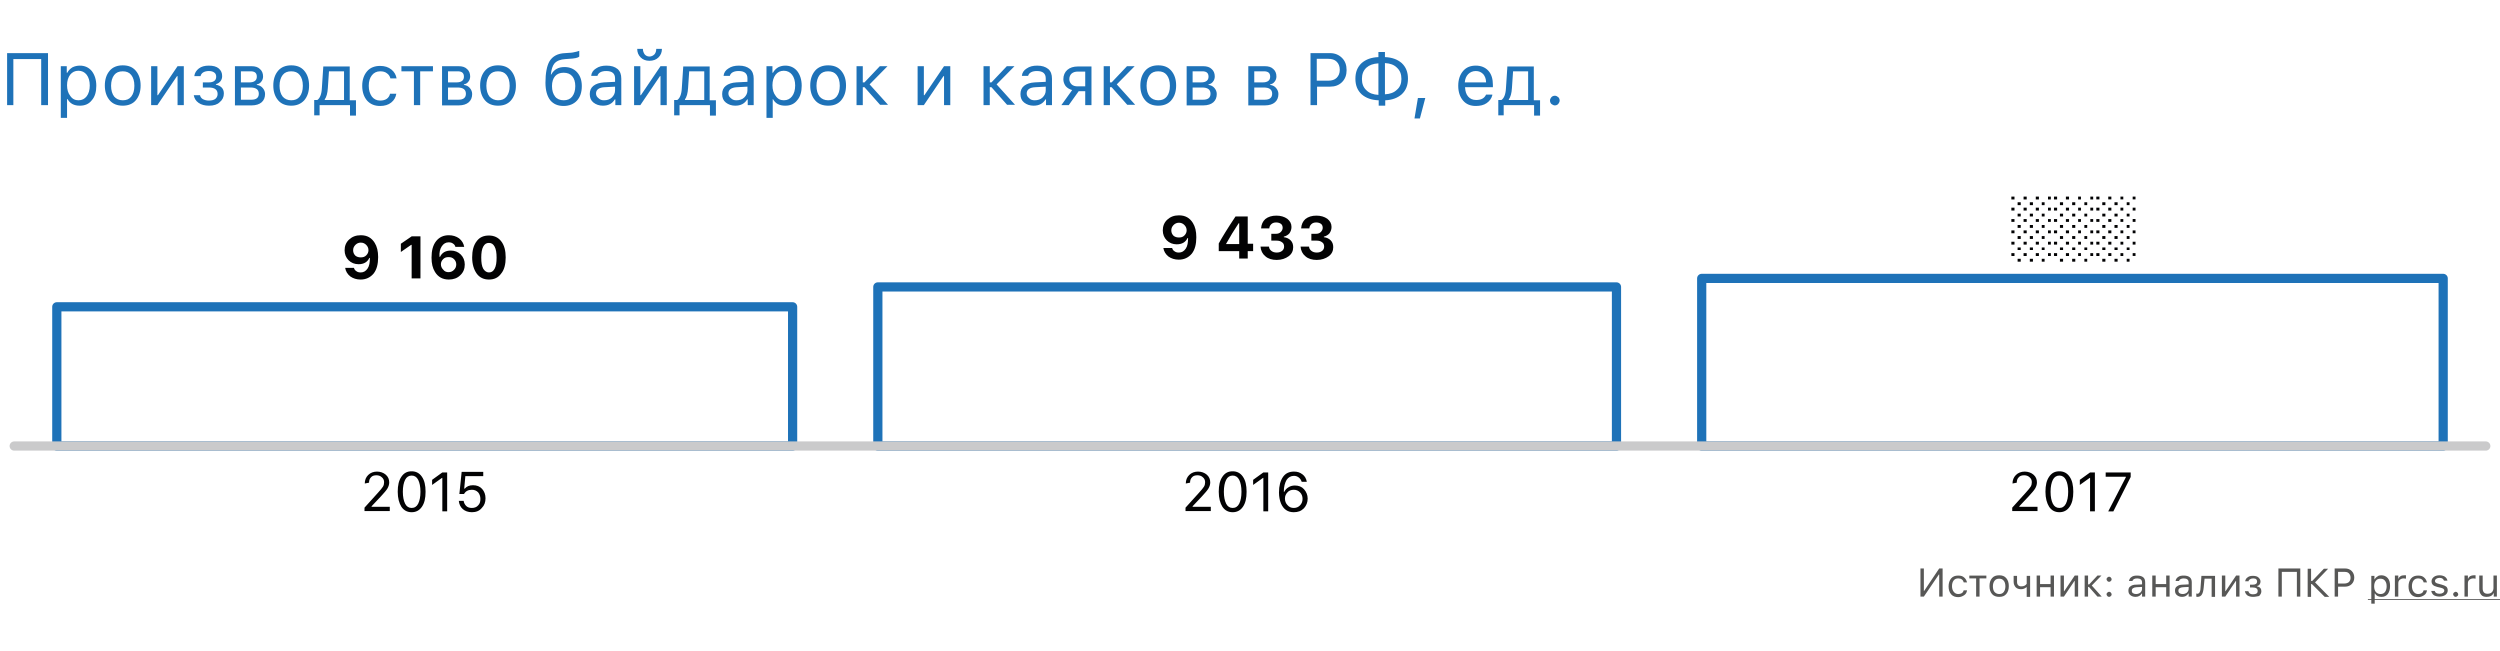
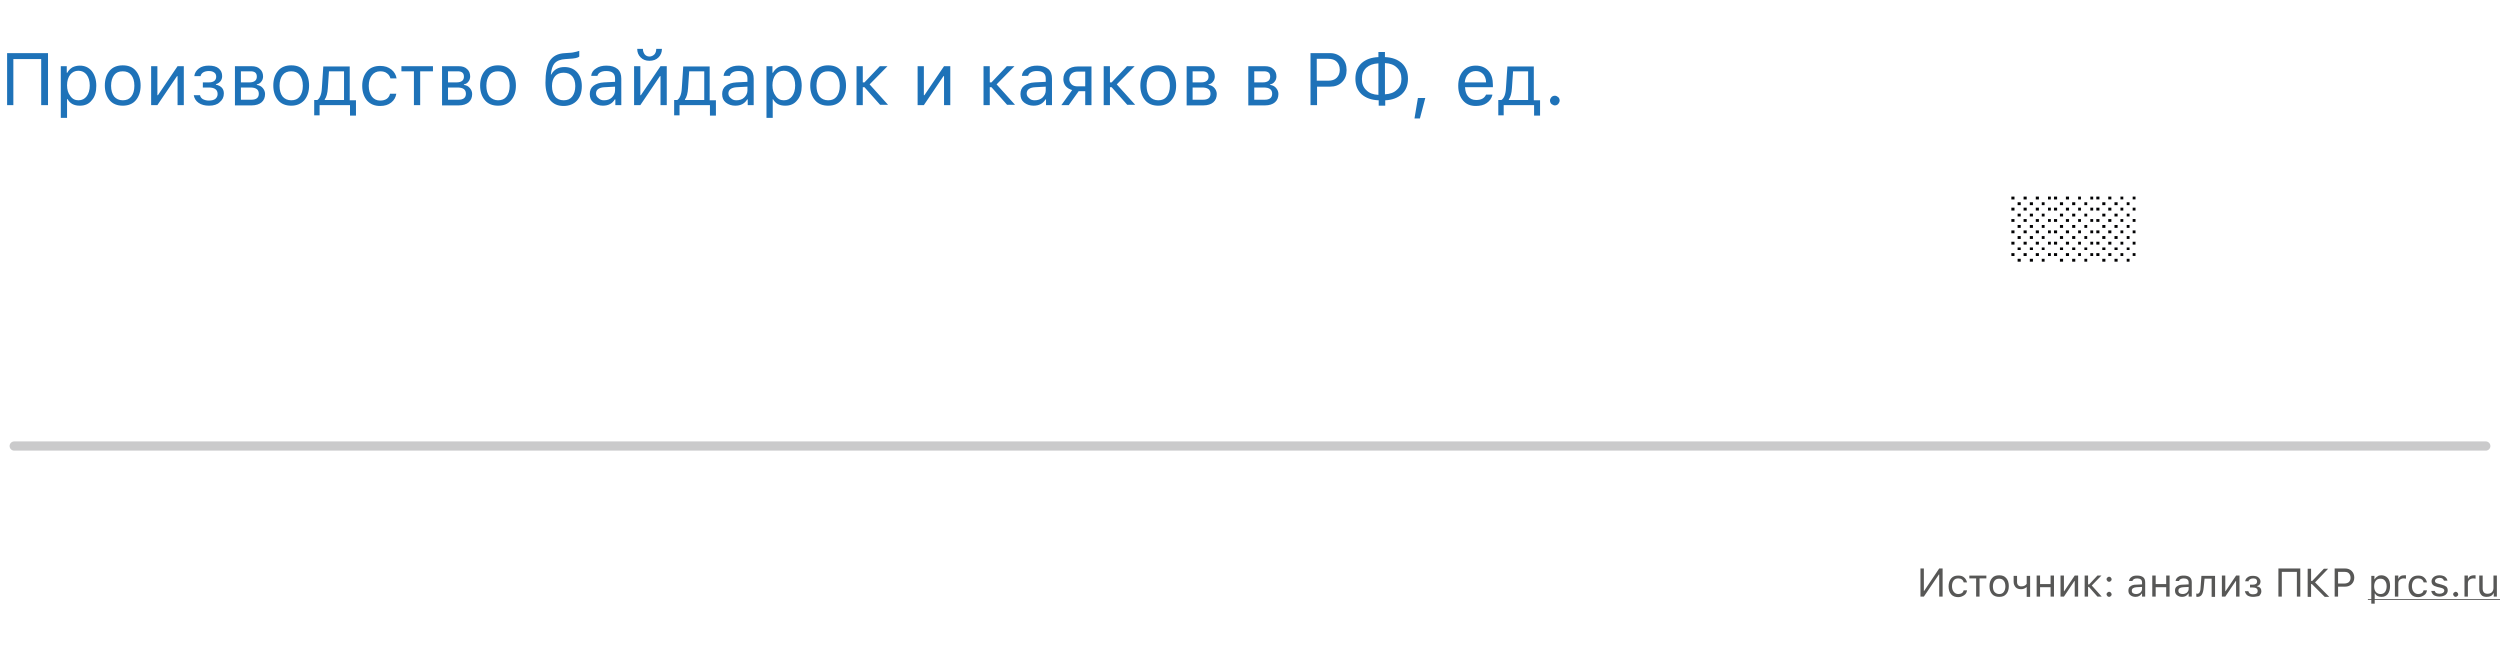
<svg xmlns="http://www.w3.org/2000/svg" id="Слой_1" x="0" y="0" version="1.1" viewBox="0 0 880 229" xml:space="preserve">
  <style>.st1{fill:#1e72b8}.st2{fill:#575756}.st3{fill:#020203}.st4{fill:#fff;stroke:#1e72b8;stroke-width:3.241;stroke-linecap:round;stroke-linejoin:round;stroke-miterlimit:10}</style>
-   <path fill="#fff" d="M0 0h880v229H0z" />
  <path d="M14.5 37V20.8H4.7V37H2.5V18.7h14.4V37h-2.4zM28.1 23.1c1.7 0 3.1.6 4.2 1.9 1 1.3 1.6 3 1.6 5.2 0 2.1-.5 3.9-1.6 5.1-1 1.3-2.4 1.9-4.2 1.9-2.1 0-3.5-.8-4.3-2.3h-.2v6.6h-2.2V23.3h2.1v2.3h.2c.4-.8 1-1.4 1.8-1.9.8-.4 1.7-.6 2.6-.6zm-.5 12.2c1.3 0 2.2-.5 2.9-1.4.7-.9 1.1-2.2 1.1-3.8s-.4-2.9-1.1-3.8c-.7-.9-1.7-1.4-2.9-1.4s-2.2.5-2.9 1.4c-.7.9-1.1 2.2-1.1 3.7 0 1.6.4 2.8 1.1 3.7.7 1.1 1.7 1.6 2.9 1.6zM43.2 35.3c1.3 0 2.3-.4 3-1.3.7-.9 1.1-2.1 1.1-3.8s-.4-2.9-1.1-3.8c-.7-.9-1.7-1.3-3-1.3s-2.3.4-3 1.3c-.7.9-1.1 2.2-1.1 3.8s.4 2.9 1.1 3.8c.7.8 1.7 1.3 3 1.3zm0 1.9c-1.9 0-3.5-.6-4.6-1.9-1.1-1.3-1.7-3-1.7-5.2s.6-3.9 1.7-5.2c1.1-1.3 2.7-1.9 4.6-1.9 2 0 3.5.6 4.6 1.9 1.1 1.3 1.7 3 1.7 5.2s-.6 3.9-1.7 5.2c-1.1 1.3-2.7 1.9-4.6 1.9zM53.2 37V23.3h2.2v10.2h.2l6.9-10.2h2.2V37h-2.2V26.8h-.2L55.4 37h-2.2zM73.6 37.2c-1.5 0-2.7-.3-3.7-1s-1.5-1.6-1.7-2.7h2.2c.1.6.5 1.1 1 1.4.6.3 1.3.5 2.1.5 1 0 1.8-.2 2.3-.6.5-.4.8-1 .8-1.7 0-1.5-1-2.3-3.1-2.3h-2.1V29h2.1c1.7 0 2.6-.7 2.6-2 0-.6-.2-1.1-.6-1.4-.5-.4-1.1-.6-2-.6-.8 0-1.5.2-2 .5s-.8.8-.9 1.3h-2.2c.1-1.1.7-2 1.6-2.7.9-.7 2.1-1 3.5-1 1.5 0 2.7.3 3.5 1 .8.7 1.2 1.5 1.2 2.7 0 .7-.2 1.3-.6 1.8-.4.5-1 .9-1.6 1v.2c1.8.4 2.8 1.4 2.8 3.1 0 1.3-.5 2.3-1.5 3.1-.8.8-2.1 1.2-3.7 1.2zM84.8 25.1V29h3c1.7 0 2.6-.7 2.6-2s-.7-1.9-2.2-1.9h-3.4zm0 5.7v4.3h3.7c1.7 0 2.6-.7 2.6-2.1 0-1.5-1-2.2-3-2.2h-3.3zm-2.2-7.5h5.9c1.3 0 2.3.3 3 1 .7.6 1.1 1.5 1.1 2.6 0 .7-.2 1.3-.6 1.8-.4.6-1 .9-1.6 1v.2c.9.1 1.6.5 2.1 1.1.5.6.8 1.3.8 2.1 0 1.2-.4 2.2-1.2 2.9-.8.7-2 1.1-3.5 1.1h-5.9V23.3zM102.5 35.3c1.3 0 2.3-.4 3-1.3.7-.9 1.1-2.1 1.1-3.8s-.4-2.9-1.1-3.8c-.7-.9-1.7-1.3-3-1.3s-2.3.4-3 1.3c-.7.9-1.1 2.2-1.1 3.8s.4 2.9 1.1 3.8c.7.8 1.7 1.3 3 1.3zm0 1.9c-1.9 0-3.5-.6-4.6-1.9-1.1-1.3-1.7-3-1.7-5.2s.6-3.9 1.7-5.2c1.1-1.3 2.7-1.9 4.6-1.9 2 0 3.5.6 4.6 1.9 1.1 1.3 1.7 3 1.7 5.2s-.6 3.9-1.7 5.2c-1.2 1.3-2.7 1.9-4.6 1.9zM121 25.1h-5.2l-.4 5.9c-.1 1.8-.5 3.2-1.1 4v.2h6.8V25.1zm-10.4 15.5v-5.4h1.1c.9-.6 1.5-2 1.6-4.2l.5-7.6h9.3v11.9h2.2v5.4h-2.1V37h-10.7v3.6h-1.9zM137.4 27.5c-.2-.7-.6-1.3-1.2-1.7-.6-.5-1.4-.7-2.4-.7-1.2 0-2.2.5-2.9 1.4-.7.9-1.1 2.1-1.1 3.7s.4 2.8 1.1 3.8c.7.9 1.7 1.4 2.9 1.4 1.9 0 3.1-.8 3.5-2.4h2.2c-.2 1.3-.8 2.3-1.8 3.1-1 .8-2.3 1.2-3.9 1.2-1.9 0-3.4-.6-4.6-1.9-1.1-1.3-1.7-3-1.7-5.2 0-2.1.6-3.8 1.7-5.1s2.7-1.9 4.6-1.9c1.6 0 2.9.4 4 1.3 1 .8 1.6 1.9 1.8 3.1h-2.2zM152.3 25.1h-4.4V37h-2.2V25.1h-4.4v-1.8h11.1v1.8zM157.7 25.1V29h3c1.7 0 2.6-.7 2.6-2s-.7-1.9-2.2-1.9h-3.4zm0 5.7v4.3h3.7c1.7 0 2.6-.7 2.6-2.1 0-1.5-1-2.2-3-2.2h-3.3zm-2.2-7.5h5.9c1.3 0 2.3.3 3 1 .7.6 1.1 1.5 1.1 2.6 0 .7-.2 1.3-.6 1.8-.4.6-1 .9-1.6 1v.2c.9.1 1.6.5 2.1 1.1.5.6.8 1.3.8 2.1 0 1.2-.4 2.2-1.2 2.9-.8.7-2 1.1-3.5 1.1h-5.9V23.3zM175.3 35.3c1.3 0 2.3-.4 3-1.3.7-.9 1.1-2.1 1.1-3.8s-.4-2.9-1.1-3.8c-.7-.9-1.7-1.3-3-1.3s-2.3.4-3 1.3c-.7.9-1.1 2.2-1.1 3.8s.4 2.9 1.1 3.8c.8.8 1.8 1.3 3 1.3zm0 1.9c-1.9 0-3.5-.6-4.6-1.9-1.1-1.3-1.7-3-1.7-5.2s.6-3.9 1.7-5.2c1.1-1.3 2.7-1.9 4.6-1.9 2 0 3.5.6 4.6 1.9 1.1 1.3 1.7 3 1.7 5.2s-.6 3.9-1.7 5.2c-1.1 1.3-2.6 1.9-4.6 1.9zM198.4 35.3c1.3 0 2.3-.4 3-1.3.7-.9 1.1-2.1 1.1-3.7 0-1.5-.4-2.7-1.1-3.5-.7-.8-1.7-1.2-3-1.2s-2.3.4-3 1.2c-.7.8-1.1 2-1.1 3.5 0 1.6.4 2.8 1.1 3.7.6.8 1.7 1.3 3 1.3zm-4.3-9.2c1-1.7 2.5-2.5 4.6-2.5 1.8 0 3.3.6 4.4 1.8 1.1 1.2 1.7 2.8 1.7 4.9 0 2.2-.6 3.9-1.7 5.1-1.1 1.2-2.7 1.9-4.7 1.9-2.1 0-3.6-.7-4.7-2-1.1-1.4-1.7-3.5-1.7-6.2 0-3.4.5-5.9 1.4-7.5 1.1-1.8 2.9-2.8 5.5-2.9l1.4-.1c.9 0 1.8-.2 2.6-.4.6-.2.9-.3 1-.3v2c-.5.5-1.7.7-3.5.8l-1.4.1c-1.7.1-3 .6-3.8 1.5-.7.8-1.1 2.1-1.3 3.9h.2zM212.6 35.3c1.1 0 2.1-.3 2.8-1 .7-.7 1.1-1.5 1.1-2.5v-1.3l-3.7.2c-2 .1-3 .9-3 2.2 0 .7.3 1.2.8 1.6.6.6 1.2.8 2 .8zm-.4 1.9c-1.3 0-2.4-.4-3.3-1.1-.9-.7-1.3-1.7-1.3-3 0-1.2.4-2.2 1.3-2.9.9-.7 2.1-1.1 3.7-1.2l3.9-.2v-1.2c0-1.7-1-2.6-3.1-2.6-1.7 0-2.8.6-3.1 1.7h-2.2c.1-1.1.7-2 1.7-2.6 1-.7 2.2-1 3.7-1 1.7 0 2.9.4 3.9 1.2.9.8 1.3 1.9 1.3 3.4V37h-2.1v-2h-.2c-.9 1.5-2.3 2.2-4.2 2.2zM223.2 37V23.3h2.2v10.2h.2l6.9-10.2h2.2V37h-2.2V26.8h-.2L225.4 37h-2.2zm3.1-19.8c0 .7.2 1.3.6 1.9.4.5 1 .8 1.7.8s1.3-.3 1.8-.8c.4-.5.6-1.1.6-1.9h2c0 1.2-.4 2.2-1.2 3-.8.8-1.9 1.2-3.2 1.2-1.3 0-2.3-.4-3.1-1.2-.8-.8-1.2-1.8-1.2-3h2zM247.8 25.1h-5.2l-.4 5.9c-.1 1.8-.5 3.2-1.1 4v.2h6.8V25.1zm-10.5 15.5v-5.4h1.1c.9-.6 1.5-2 1.6-4.2l.5-7.6h9.3v11.9h2.2v5.4h-2.1V37h-10.7v3.6h-1.9zM259.2 35.3c1.1 0 2.1-.3 2.8-1 .7-.7 1.1-1.5 1.1-2.5v-1.3l-3.7.2c-2 .1-3 .9-3 2.2 0 .7.3 1.2.8 1.6.6.6 1.2.8 2 .8zm-.4 1.9c-1.3 0-2.4-.4-3.3-1.1-.9-.7-1.3-1.7-1.3-3 0-1.2.4-2.2 1.3-2.9s2.1-1.1 3.7-1.2l3.9-.2v-1.2c0-1.7-1-2.6-3.1-2.6-1.7 0-2.8.6-3.1 1.7h-2.2c.1-1.1.7-2 1.7-2.6 1-.7 2.2-1 3.7-1 1.7 0 2.9.4 3.9 1.2.9.8 1.3 1.9 1.3 3.4V37h-2.1v-2h-.2c-.9 1.5-2.3 2.2-4.2 2.2zM276.4 23.1c1.7 0 3.1.6 4.2 1.9 1 1.3 1.6 3 1.6 5.2 0 2.1-.5 3.9-1.6 5.1-1 1.3-2.4 1.9-4.2 1.9-2.1 0-3.5-.8-4.3-2.3h-.1v6.6h-2.2V23.3h2.1v2.3h.2c.4-.8 1-1.4 1.8-1.9.8-.4 1.6-.6 2.5-.6zm-.5 12.2c1.3 0 2.2-.5 2.9-1.4.7-.9 1.1-2.2 1.1-3.8s-.4-2.9-1.1-3.8c-.7-.9-1.7-1.4-2.9-1.4s-2.2.5-2.9 1.4c-.7.9-1.1 2.2-1.1 3.7 0 1.6.4 2.8 1.1 3.7.7 1.1 1.7 1.6 2.9 1.6zM291.5 35.3c1.3 0 2.3-.4 3-1.3.7-.9 1.1-2.1 1.1-3.8s-.4-2.9-1.1-3.8c-.7-.9-1.7-1.3-3-1.3s-2.3.4-3 1.3c-.7.9-1.1 2.2-1.1 3.8s.4 2.9 1.1 3.8c.7.8 1.7 1.3 3 1.3zm0 1.9c-1.9 0-3.5-.6-4.6-1.9-1.1-1.3-1.7-3-1.7-5.2s.6-3.9 1.7-5.2c1.1-1.3 2.7-1.9 4.6-1.9 2 0 3.5.6 4.6 1.9 1.1 1.3 1.7 3 1.7 5.2s-.6 3.9-1.7 5.2c-1.1 1.3-2.6 1.9-4.6 1.9zM304.3 29l5.4-5.7h2.7l-6.3 6.4 6.5 7.2h-2.8l-5.5-6.2h-.6V37h-2.2V23.3h2.2V29h.6zM323 37V23.3h2.2v10.2h.2l6.9-10.2h2.2V37h-2.2V26.8h-.2L325.2 37H323zM349 29l5.4-5.7h2.7l-6.3 6.4 6.5 7.2h-2.8l-5.5-6.2h-.6V37h-2.2V23.3h2.2V29h.6zM364.2 35.3c1.1 0 2.1-.3 2.8-1 .7-.7 1.1-1.5 1.1-2.5v-1.3l-3.7.2c-2 .1-3 .9-3 2.2 0 .7.3 1.2.8 1.6.5.6 1.2.8 2 .8zm-.4 1.9c-1.3 0-2.4-.4-3.3-1.1-.9-.7-1.3-1.7-1.3-3 0-1.2.4-2.2 1.3-2.9.9-.7 2.1-1.1 3.7-1.2l3.9-.2v-1.2c0-1.7-1-2.6-3.1-2.6-1.7 0-2.8.6-3.1 1.7h-2.2c.1-1.1.7-2 1.7-2.6 1-.7 2.2-1 3.7-1 1.7 0 2.9.4 3.9 1.2.9.8 1.3 1.9 1.3 3.4V37h-2.1v-2h-.2c-.9 1.5-2.3 2.2-4.2 2.2zM382 30.3v-5.1h-2.6c-.9 0-1.6.2-2.2.7-.5.5-.8 1.1-.8 2 0 .7.3 1.3.8 1.8s1.3.7 2.1.7h2.7zm0 1.8h-2.3l-3.5 4.9h-2.6l3.8-5.3c-1-.3-1.7-.7-2.3-1.4-.5-.7-.8-1.5-.8-2.4 0-1.4.5-2.5 1.4-3.3.9-.8 2.2-1.2 3.7-1.2h4.8V37H382v-4.9zM391.3 29l5.4-5.7h2.7l-6.3 6.4 6.5 7.2h-2.8l-5.5-6.2h-.6V37h-2.2V23.3h2.2V29h.6zM407.7 35.3c1.3 0 2.3-.4 3-1.3.7-.9 1.1-2.1 1.1-3.8s-.4-2.9-1.1-3.8c-.7-.9-1.7-1.3-3-1.3s-2.3.4-3 1.3c-.7.9-1.1 2.2-1.1 3.8s.4 2.9 1.1 3.8c.7.8 1.7 1.3 3 1.3zm0 1.9c-1.9 0-3.5-.6-4.6-1.9-1.1-1.3-1.7-3-1.7-5.2s.6-3.9 1.7-5.2c1.1-1.3 2.7-1.9 4.6-1.9 2 0 3.5.6 4.6 1.9 1.1 1.3 1.7 3 1.7 5.2s-.6 3.9-1.7 5.2c-1.1 1.3-2.7 1.9-4.6 1.9zM419.8 25.1V29h3c1.7 0 2.6-.7 2.6-2s-.7-1.9-2.2-1.9h-3.4zm0 5.7v4.3h3.7c1.7 0 2.6-.7 2.6-2.1 0-1.5-1-2.2-3-2.2h-3.3zm-2.2-7.5h5.9c1.3 0 2.3.3 3 1 .7.6 1.1 1.5 1.1 2.6 0 .7-.2 1.3-.6 1.8-.4.6-1 .9-1.6 1v.2c.9.1 1.6.5 2.1 1.1.5.6.8 1.3.8 2.1 0 1.2-.4 2.2-1.2 2.9-.8.7-2 1.1-3.5 1.1h-5.9V23.3zM441.5 25.1V29h3c1.7 0 2.6-.7 2.6-2s-.7-1.9-2.2-1.9h-3.4zm0 5.7v4.3h3.7c1.7 0 2.6-.7 2.6-2.1 0-1.5-1-2.2-3-2.2h-3.3zm-2.2-7.5h5.9c1.3 0 2.3.3 3 1 .7.6 1.1 1.5 1.1 2.6 0 .7-.2 1.3-.6 1.8-.4.6-1 .9-1.6 1v.2c.9.1 1.6.5 2.1 1.1.5.6.8 1.3.8 2.1 0 1.2-.4 2.2-1.2 2.9-.8.7-2 1.1-3.5 1.1h-5.9V23.3zM468.2 18.7c1.7 0 3.1.6 4.2 1.7s1.6 2.5 1.6 4.3c0 1.7-.5 3.1-1.6 4.2s-2.5 1.6-4.2 1.6h-4.6V37h-2.3V18.7h6.9zm-4.7 9.7h4c1.3 0 2.3-.3 3-1 .7-.7 1.1-1.6 1.1-2.8 0-1.3-.4-2.2-1.1-2.9-.7-.7-1.7-1-3-1h-4v7.7zM485.2 22.3c-1.8.1-3.2.6-4.2 1.5-1.1 1-1.6 2.3-1.6 4s.5 3 1.6 4c1 1 2.4 1.5 4.2 1.6V22.3zm8.1 5.5c0-1.7-.5-3-1.6-4-1-1-2.4-1.5-4.2-1.6v11c1.8-.1 3.2-.6 4.2-1.6 1.1-.9 1.6-2.2 1.6-3.8zm-8.1 7.5c-2.5-.1-4.4-.8-5.9-2.1-1.5-1.4-2.2-3.2-2.2-5.5s.7-4.1 2.2-5.5c1.5-1.3 3.4-2 5.9-2.1v-1.8h2.3v1.8c2.5.1 4.4.8 5.9 2.1 1.5 1.4 2.2 3.2 2.2 5.5s-.7 4.1-2.2 5.5c-1.5 1.3-3.4 2-5.8 2.1v1.9h-2.3v-1.9zM497.9 41.7l1.2-7.2h2.6l-1.9 7.2h-1.9zM519.5 25c-1.1 0-2 .4-2.7 1.1-.7.7-1.1 1.7-1.2 2.9h7.5c0-1.2-.4-2.2-1-2.9-.7-.7-1.5-1.1-2.6-1.1zm5.8 8.5c-.3 1.2-1 2.1-2 2.8-1 .7-2.3 1-3.8 1-1.9 0-3.4-.6-4.5-1.9-1.1-1.3-1.7-3-1.7-5.2s.6-3.9 1.7-5.2c1.1-1.3 2.6-1.9 4.5-1.9 1.8 0 3.3.6 4.4 1.8 1.1 1.2 1.6 2.9 1.6 5v.8h-9.8v.1c.1 1.4.4 2.4 1.1 3.2.7.8 1.6 1.2 2.8 1.2 1.8 0 2.9-.6 3.5-1.9h2.2zM537.8 25.1h-5.2l-.4 5.9c-.1 1.8-.5 3.2-1.1 4v.2h6.8V25.1zm-10.4 15.5v-5.4h1.1c.9-.6 1.5-2 1.6-4.2l.5-7.6h9.3v11.9h2.2v5.4H540V37h-10.7v3.6h-1.9zM547.3 37.1c-.4 0-.8-.2-1.2-.5-.3-.3-.5-.7-.5-1.2s.2-.8.5-1.2c.3-.3.7-.5 1.2-.5s.8.2 1.2.5c.3.3.5.7.5 1.2 0 .4-.2.8-.5 1.2-.4.4-.8.5-1.2.5z" class="st1" />
  <path d="M682.6 202.2h-.1l-5.3 7.8H676v-9.9h1.2v7.9h.1l5.3-7.9h1.2v9.9h-1.2v-7.8zM691.2 204.9c-.1-.4-.3-.7-.6-.9-.3-.3-.8-.4-1.3-.4-.7 0-1.2.2-1.6.7-.4.5-.6 1.2-.6 2s.2 1.5.6 2c.4.5.9.8 1.6.8 1 0 1.7-.4 1.9-1.3h1.2c-.1.7-.4 1.3-1 1.7-.6.4-1.3.7-2.1.7-1 0-1.9-.3-2.5-1-.6-.7-.9-1.6-.9-2.8 0-1.1.3-2.1.9-2.8.6-.7 1.4-1 2.5-1 .9 0 1.6.2 2.1.7.5.4.8 1 1 1.7h-1.2zM699.2 203.6h-2.4v6.4h-1.2v-6.4h-2.4v-1h6v1zM703.7 209.1c.7 0 1.2-.2 1.6-.7.4-.5.6-1.2.6-2s-.2-1.6-.6-2c-.4-.5-.9-.7-1.6-.7-.7 0-1.2.2-1.6.7-.4.5-.6 1.2-.6 2s.2 1.6.6 2c.4.4.9.7 1.6.7zm0 1c-1 0-1.9-.3-2.5-1-.6-.7-.9-1.6-.9-2.8 0-1.2.3-2.1.9-2.8.6-.7 1.4-1 2.5-1s1.9.3 2.5 1c.6.7.9 1.6.9 2.8 0 1.2-.3 2.1-.9 2.8-.6.7-1.4 1-2.5 1zM713.4 210v-3.3h-.1c-.6.5-1.2.7-1.9.7-.8 0-1.4-.2-1.9-.7-.4-.5-.7-1.1-.7-1.9v-2.1h1.2v2.1c0 .5.1.9.4 1.2.3.3.6.4 1.1.4.9 0 1.5-.3 1.9-.9v-2.8h1.2v7.4h-1.2zM716.9 202.6h1.2v3h3.7v-3h1.2v7.4h-1.2v-3.3h-3.7v3.3h-1.2v-7.4zM725.3 210v-7.4h1.2v5.5h.1l3.7-5.5h1.2v7.4h-1.2v-5.5h-.1l-3.7 5.5h-1.2zM735.4 205.7l2.9-3.1h1.4l-3.4 3.5 3.5 3.9h-1.5l-3-3.4h-.3v3.4h-1.2v-7.4h1.2v3.1h.4zM742.4 210.1c-.2 0-.5-.1-.6-.3-.2-.2-.3-.4-.3-.6 0-.2.1-.5.3-.6.2-.2.4-.3.6-.3.2 0 .5.1.6.3.2.2.3.4.3.6 0 .2-.1.5-.3.6-.1.2-.3.3-.6.3zm0-5.3c-.2 0-.5-.1-.6-.3-.2-.2-.3-.4-.3-.6 0-.2.1-.5.3-.6.2-.2.4-.3.6-.3.2 0 .5.1.6.3.2.2.3.4.3.6 0 .2-.1.5-.3.6-.1.2-.3.3-.6.3zM751.9 209.1c.6 0 1.1-.2 1.5-.5.4-.4.6-.8.6-1.3v-.7l-2 .1c-1.1.1-1.6.5-1.6 1.2 0 .4.1.7.4.9.3.2.7.3 1.1.3zm-.2 1c-.7 0-1.3-.2-1.8-.6-.5-.4-.7-.9-.7-1.6 0-.7.2-1.2.7-1.5.5-.4 1.1-.6 2-.6l2.1-.1v-.7c0-.9-.6-1.4-1.7-1.4-.9 0-1.5.3-1.7.9h-1.2c.1-.6.4-1.1.9-1.4.5-.4 1.2-.5 2-.5.9 0 1.6.2 2.1.6.5.4.7 1 .7 1.8v5H754v-1.1h-.1c-.5.8-1.2 1.2-2.2 1.2zM757.6 202.6h1.2v3h3.7v-3h1.2v7.4h-1.2v-3.3h-3.7v3.3h-1.2v-7.4zM768.3 209.1c.6 0 1.1-.2 1.5-.5.4-.4.6-.8.6-1.3v-.7l-2 .1c-1.1.1-1.6.5-1.6 1.2 0 .4.1.7.4.9.3.2.6.3 1.1.3zm-.2 1c-.7 0-1.3-.2-1.8-.6-.5-.4-.7-.9-.7-1.6 0-.7.2-1.2.7-1.5.5-.4 1.1-.6 2-.6l2.1-.1v-.7c0-.9-.6-1.4-1.7-1.4-.9 0-1.5.3-1.7.9h-1.2c.1-.6.4-1.1.9-1.4.5-.4 1.2-.5 2-.5.9 0 1.6.2 2.1.6.5.4.7 1 .7 1.8v5h-1.1v-1.1h-.1c-.5.8-1.2 1.2-2.2 1.2zM775.7 206.8c-.1 1.1-.3 1.9-.6 2.4-.3.6-.9.9-1.6.9-.2 0-.3 0-.4-.1v-1.1c.1 0 .2.1.4.1.3 0 .6-.2.8-.6.2-.4.3-.9.3-1.6l.3-4.1h4.8v7.4h-1.2v-6.4H776l-.3 3.1zM782.1 210v-7.4h1.2v5.5h.1l3.7-5.5h1.2v7.4h-1.2v-5.5h-.1l-3.7 5.5h-1.2zM793.1 210.1c-.8 0-1.5-.2-2-.5-.5-.4-.8-.9-.9-1.5h1.2c.1.3.3.6.5.8.3.2.7.3 1.1.3.5 0 1-.1 1.3-.3.3-.2.4-.5.4-.9 0-.8-.6-1.2-1.7-1.2h-1v-1h1.1c.9 0 1.4-.4 1.4-1.1 0-.3-.1-.6-.3-.8-.2-.2-.6-.3-1.1-.3-.4 0-.8.1-1.1.3-.3.2-.5.4-.5.7h-1.2c.1-.6.4-1.1.9-1.4.5-.4 1.1-.5 1.9-.5.8 0 1.5.2 1.9.6.4.4.7.8.7 1.4 0 .4-.1.7-.3 1-.2.3-.5.5-.9.6v.1c1 .2 1.5.8 1.5 1.7 0 .7-.3 1.2-.8 1.7-.6.1-1.3.3-2.1.3zM808.5 210v-8.7h-5.3v8.7H802v-9.9h7.7v9.9h-1.2zM813.9 204.5l4.1-4.3h1.5l-4.6 4.8 5 5.1h-1.6l-4.5-4.5h-.3v4.5h-1.2v-9.9h1.2v4.3h.4zM825.5 200.1c.9 0 1.7.3 2.3.9.6.6.9 1.4.9 2.3 0 .9-.3 1.7-.9 2.3-.6.6-1.4.9-2.3.9H823v3.5h-1.2v-9.9h3.7zm-2.5 5.3h2.2c.7 0 1.2-.2 1.6-.5.4-.4.6-.9.6-1.5 0-.7-.2-1.2-.6-1.6-.4-.4-.9-.5-1.6-.5H823v4.1zM838.2 202.5c.9 0 1.7.3 2.3 1 .6.7.8 1.6.8 2.8 0 1.2-.3 2.1-.8 2.8-.6.7-1.3 1-2.2 1-1.1 0-1.9-.4-2.3-1.2h-.1v3.6h-1.2v-9.8h1.1v1.2h.1c.2-.4.6-.8 1-1 .3-.3.8-.4 1.3-.4zm-.3 6.6c.7 0 1.2-.2 1.6-.7.4-.5.6-1.2.6-2 0-.9-.2-1.5-.6-2-.4-.5-.9-.7-1.6-.7-.7 0-1.2.2-1.6.7-.4.5-.6 1.2-.6 2s.2 1.5.6 2c.4.4.9.7 1.6.7zM843.1 202.6h1.1v1.1h.1c.1-.4.4-.7.7-.9s.8-.3 1.3-.3h.6v1.2c-.2 0-.4-.1-.8-.1-.6 0-1 .2-1.4.5-.4.3-.5.8-.5 1.3v4.6H843v-7.4zM853.1 204.9c-.1-.4-.3-.7-.6-.9-.3-.3-.8-.4-1.3-.4-.7 0-1.2.2-1.6.7-.4.5-.6 1.2-.6 2s.2 1.5.6 2c.4.5.9.8 1.6.8 1 0 1.7-.4 1.9-1.3h1.2c-.1.7-.4 1.3-1 1.7-.6.4-1.3.7-2.1.7-1 0-1.9-.3-2.5-1-.6-.7-.9-1.6-.9-2.8 0-1.1.3-2.1.9-2.8.6-.7 1.4-1 2.5-1 .9 0 1.6.2 2.1.7.5.4.8 1 1 1.7h-1.2zM855.9 204.6c0-.6.3-1.1.8-1.5s1.2-.6 2-.6 1.4.2 1.9.5c.5.4.8.8.9 1.4h-1.2c-.1-.3-.3-.5-.5-.7-.3-.2-.6-.3-1.1-.3-.4 0-.8.1-1.1.3-.3.2-.5.5-.5.8 0 .5.4.8 1.3 1l1.1.3c.7.2 1.2.4 1.6.7.3.3.5.7.5 1.3 0 .7-.3 1.2-.8 1.6-.6.4-1.3.6-2.1.6s-1.5-.2-2-.5c-.5-.4-.8-.9-.9-1.5h1.2c.2.7.8 1 1.7 1 .5 0 .9-.1 1.2-.3.3-.2.5-.5.5-.8 0-.5-.4-.8-1.2-1l-1.3-.3c-.7-.2-1.2-.4-1.5-.7-.3-.3-.5-.7-.5-1.3zM864.4 210.1c-.2 0-.5-.1-.6-.3-.2-.2-.3-.4-.3-.6 0-.2.1-.5.3-.6.2-.2.4-.3.6-.3.2 0 .5.1.6.3.2.2.3.4.3.6 0 .2-.1.5-.3.6-.2.2-.4.3-.6.3zM867.6 202.6h1.1v1.1h.1c.1-.4.4-.7.7-.9.4-.2.8-.3 1.3-.3h.6v1.2c-.2 0-.4-.1-.8-.1-.6 0-1 .2-1.4.5-.4.3-.5.8-.5 1.3v4.6h-1.2v-7.4zM878.9 210h-1.1v-1.2h-.1c-.4.9-1.2 1.3-2.4 1.3-.8 0-1.5-.2-1.9-.7-.4-.5-.7-1.1-.7-2v-4.8h1.2v4.5c0 1.3.6 1.9 1.7 1.9.7 0 1.2-.2 1.5-.5.4-.4.6-.9.6-1.5v-4.4h1.2v7.4z" class="st2" />
  <path d="M833.5 210.9H880v.3h-46.5v-.3z" class="st2" />
-   <path d="M128.4 170.2c0-1.2.4-2.2 1.2-3 .8-.8 1.9-1.2 3.1-1.2 1.2 0 2.3.4 3.1 1.1.8.7 1.2 1.6 1.2 2.7 0 .7-.2 1.4-.6 2.1-.4.7-1.2 1.6-2.3 2.8l-3.3 3.5v.2h6.4v1.5h-8.9v-1.2l4.7-5.2c.9-1 1.5-1.7 1.8-2.2.3-.5.4-1 .4-1.6 0-.7-.3-1.3-.8-1.7-.5-.5-1.2-.7-1.9-.7-.8 0-1.5.2-1.9.7-.5.5-.7 1.1-.7 1.9l-1.5.3zM144.9 180.3c-1.5 0-2.7-.6-3.6-1.9-.8-1.3-1.3-3-1.3-5.3s.4-4 1.3-5.3c.9-1.3 2-1.9 3.6-1.9 1.5 0 2.7.6 3.6 1.9.9 1.3 1.3 3 1.3 5.3s-.4 4-1.3 5.3c-.9 1.3-2.1 1.9-3.6 1.9zm0-1.5c1 0 1.8-.5 2.3-1.5.5-1 .8-2.4.8-4.2 0-1.8-.3-3.2-.8-4.2s-1.3-1.5-2.3-1.5-1.8.5-2.3 1.5c-.5 1-.8 2.4-.8 4.2 0 1.8.3 3.2.8 4.2s1.3 1.5 2.3 1.5zM155.8 168.2h-.2l-3.5 2.5v-1.8l3.6-2.6h1.7V180h-1.7v-11.8zM166.1 180.3c-1.3 0-2.4-.4-3.2-1.1-.8-.7-1.3-1.7-1.4-2.9h1.7c.1.7.4 1.3.9 1.8s1.2.7 2 .7c.9 0 1.7-.3 2.2-.9.6-.6.8-1.3.8-2.3 0-.9-.3-1.7-.8-2.3-.6-.6-1.3-.9-2.2-.9-1.3 0-2.2.5-2.8 1.5h-1.6l.8-7.8h7.6v1.5h-6.3l-.4 4.4h.2c.7-.8 1.6-1.2 2.9-1.2 1.3 0 2.4.4 3.2 1.3.8.9 1.2 2 1.2 3.3 0 1.4-.4 2.5-1.3 3.4-.9 1.1-2.1 1.5-3.5 1.5zM417.4 170.2c0-1.2.4-2.2 1.2-3 .8-.8 1.9-1.2 3.1-1.2 1.2 0 2.3.4 3.1 1.1.8.7 1.2 1.6 1.2 2.7 0 .7-.2 1.4-.6 2.1-.4.7-1.2 1.6-2.3 2.8l-3.3 3.5v.2h6.4v1.5h-8.9v-1.2l4.7-5.2c.9-1 1.5-1.7 1.8-2.2.3-.5.4-1 .4-1.6 0-.7-.3-1.3-.8-1.7-.5-.5-1.2-.7-1.9-.7-.8 0-1.5.2-1.9.7-.5.5-.7 1.1-.7 1.9l-1.5.3zM433.9 180.3c-1.5 0-2.7-.6-3.6-1.9-.8-1.3-1.3-3-1.3-5.3s.4-4 1.3-5.3c.9-1.3 2-1.9 3.6-1.9 1.5 0 2.7.6 3.6 1.9.9 1.3 1.3 3 1.3 5.3s-.4 4-1.3 5.3c-.9 1.3-2.1 1.9-3.6 1.9zm0-1.5c1 0 1.8-.5 2.3-1.5.5-1 .8-2.4.8-4.2 0-1.8-.3-3.2-.8-4.2s-1.3-1.5-2.3-1.5-1.8.5-2.3 1.5c-.5 1-.8 2.4-.8 4.2 0 1.8.3 3.2.8 4.2s1.3 1.5 2.3 1.5zM444.8 168.2h-.2l-3.5 2.5v-1.8l3.6-2.6h1.7V180h-1.7v-11.8zM455.4 180.3c-2.1 0-3.6-1-4.5-3.1-.4-1-.7-2.3-.7-3.8 0-2.4.5-4.2 1.4-5.5.9-1.3 2.2-1.9 3.9-1.9 1.2 0 2.1.3 3 1 .8.6 1.3 1.5 1.5 2.6h-1.8c-.2-.6-.5-1.1-1-1.5-.5-.4-1.1-.6-1.7-.6-1.1 0-2 .5-2.6 1.4-.6 1-1 2.4-1 4.2h.2c.3-.7.8-1.2 1.5-1.6.6-.4 1.4-.6 2.2-.6 1.3 0 2.4.4 3.2 1.3.8.9 1.3 2 1.3 3.3 0 1.4-.5 2.5-1.3 3.4-1 1-2.1 1.4-3.6 1.4zm0-1.5c.9 0 1.6-.3 2.2-.9.6-.6.9-1.4.9-2.3 0-.9-.3-1.7-.9-2.3-.6-.6-1.3-.9-2.2-.9-.9 0-1.7.3-2.2.9-.6.6-.9 1.3-.9 2.2 0 .9.3 1.7.9 2.3.6.7 1.3 1 2.2 1zM708.4 170.2c0-1.2.4-2.2 1.2-3 .8-.8 1.9-1.2 3.1-1.2 1.2 0 2.3.4 3.1 1.1.8.7 1.2 1.6 1.2 2.7 0 .7-.2 1.4-.6 2.1-.4.7-1.2 1.6-2.3 2.8l-3.3 3.5v.2h6.4v1.5h-8.9v-1.2l4.7-5.2c.9-1 1.5-1.7 1.8-2.2.3-.5.4-1 .4-1.6 0-.7-.3-1.3-.8-1.7-.5-.5-1.2-.7-1.9-.7-.8 0-1.5.2-1.9.7-.5.5-.7 1.1-.7 1.9l-1.5.3zM724.9 180.3c-1.5 0-2.7-.6-3.6-1.9-.8-1.3-1.3-3-1.3-5.3s.4-4 1.3-5.3c.9-1.3 2-1.9 3.6-1.9 1.5 0 2.7.6 3.6 1.9.9 1.3 1.3 3 1.3 5.3s-.4 4-1.3 5.3c-.9 1.3-2.1 1.9-3.6 1.9zm0-1.5c1 0 1.8-.5 2.3-1.5.5-1 .8-2.4.8-4.2 0-1.8-.3-3.2-.8-4.2s-1.3-1.5-2.3-1.5-1.8.5-2.3 1.5c-.5 1-.8 2.4-.8 4.2 0 1.8.3 3.2.8 4.2s1.3 1.5 2.3 1.5zM735.8 168.2h-.2l-3.5 2.5v-1.8l3.6-2.6h1.7V180h-1.7v-11.8zM748.3 168v-.2h-7.1v-1.5h8.8v1.6l-6.1 12.1h-1.8l6.2-12zM126.9 98.4c-1.4 0-2.6-.4-3.6-1.1-1-.8-1.6-1.8-1.8-3h3.1c.1.5.4.9.9 1.2.4.3.9.4 1.5.4 1 0 1.8-.5 2.4-1.4.6-.9.8-2.1.8-3.7h-.2c-.7 1.5-2 2.2-3.8 2.2-1.4 0-2.6-.5-3.5-1.4-.9-.9-1.4-2.1-1.4-3.5 0-1.5.5-2.8 1.6-3.8s2.4-1.5 4.1-1.5c2.2 0 3.8.9 4.9 2.7.8 1.3 1.2 2.9 1.2 5 0 2.5-.5 4.4-1.6 5.8-1.2 1.4-2.7 2.1-4.6 2.1zm.1-7.8c.8 0 1.4-.2 1.9-.7.5-.5.8-1.1.8-1.8 0-.8-.3-1.4-.8-1.9s-1.1-.8-1.9-.8c-.8 0-1.4.3-1.9.8s-.8 1.1-.8 1.9c0 .8.3 1.4.8 1.9.5.4 1.1.6 1.9.6zM144.9 86.2h-.2l-3.6 2.5v-2.9l3.8-2.6h3.1V98h-3.1V86.2zM158 98.4c-2.2 0-3.8-.9-4.9-2.7-.8-1.3-1.2-2.9-1.2-5 0-2.5.5-4.4 1.6-5.8 1.1-1.4 2.6-2.1 4.5-2.1 1.4 0 2.6.4 3.6 1.1 1 .8 1.6 1.8 1.8 3h-3.1c-.1-.5-.4-.9-.9-1.2-.4-.3-.9-.4-1.5-.4-1 0-1.8.5-2.4 1.4-.6.9-.9 2.1-.8 3.7h.2c.7-1.5 2-2.2 3.8-2.2 1.4 0 2.6.5 3.5 1.4.9.9 1.4 2.1 1.4 3.5 0 1.5-.5 2.8-1.6 3.8-1 1-2.4 1.5-4 1.5zm-.1-2.6c.8 0 1.4-.3 1.9-.8s.8-1.1.8-1.9c0-.8-.3-1.4-.8-1.9s-1.1-.7-1.9-.7c-.8 0-1.4.2-1.9.7-.5.5-.8 1.1-.8 1.8 0 .8.3 1.4.8 1.9.5.7 1.2.9 1.9.9zM172.1 98.4c-1.8 0-3.3-.7-4.3-2.1-1-1.4-1.6-3.3-1.6-5.7 0-2.4.5-4.3 1.6-5.7 1-1.4 2.5-2 4.3-2 1.8 0 3.3.7 4.3 2 1.1 1.4 1.6 3.3 1.6 5.7 0 2.4-.5 4.4-1.6 5.7-1 1.4-2.4 2.1-4.3 2.1zm0-2.5c.9 0 1.5-.4 2-1.3s.7-2.2.7-3.9c0-1.7-.2-3-.7-3.9-.5-.9-1.1-1.3-2-1.3-.9 0-1.5.4-2 1.3s-.7 2.2-.7 3.9c0 1.7.2 3 .7 3.9.5.8 1.2 1.3 2 1.3zM414.9 91.4c-1.4 0-2.6-.4-3.6-1.1-1-.8-1.6-1.8-1.8-3h3.1c.1.5.4.9.9 1.2.4.3.9.4 1.5.4 1 0 1.8-.5 2.4-1.4.6-.9.8-2.1.8-3.7h-.2c-.7 1.5-2 2.2-3.8 2.2-1.4 0-2.6-.5-3.5-1.4-.9-.9-1.4-2.1-1.4-3.5 0-1.5.5-2.8 1.6-3.8s2.4-1.5 4.1-1.5c2.2 0 3.8.9 4.9 2.7.8 1.3 1.2 2.9 1.2 5 0 2.5-.5 4.4-1.6 5.8-1.2 1.4-2.7 2.1-4.6 2.1zm.1-7.8c.8 0 1.4-.2 1.9-.7.5-.5.8-1.1.8-1.8 0-.8-.3-1.4-.8-1.9s-1.1-.8-1.9-.8-1.4.3-1.9.8-.8 1.1-.8 1.9c0 .8.3 1.4.8 1.9.5.4 1.1.6 1.9.6zM436.2 88.4H429v-2.7c1.2-2.2 3.1-5.3 5.9-9.5h4.3v9.6h1.9v2.6h-1.9V91h-3v-2.6zm-4.5-2.5h4.5v-7.3h-.2c-1.6 2.4-3 4.7-4.4 7.2v.1zM447.3 82.3h1.8c.7 0 1.3-.2 1.7-.6.4-.4.7-.9.7-1.5s-.2-1.1-.6-1.4c-.4-.3-1-.5-1.7-.5s-1.3.2-1.7.6c-.4.4-.7.9-.7 1.5h-2.9c.1-1.4.6-2.5 1.5-3.3 1-.8 2.3-1.2 3.9-1.2 1.5 0 2.8.4 3.8 1.1 1 .8 1.5 1.7 1.5 2.9 0 .9-.3 1.6-.7 2.2-.5.6-1.2 1-2 1.2v.2c1 .1 1.8.5 2.4 1.1.6.6.9 1.4.9 2.4 0 1.3-.5 2.4-1.6 3.2-1.1.8-2.5 1.3-4.2 1.3-1.6 0-3-.4-4-1.3-1-.8-1.6-2-1.7-3.4h3c0 .6.3 1.1.8 1.5.5.4 1.1.6 1.9.6.8 0 1.4-.2 1.9-.6.5-.4.7-.9.7-1.5s-.2-1.2-.7-1.5c-.5-.4-1.1-.6-2-.6h-1.8v-2.4zM461.4 82.3h1.8c.7 0 1.3-.2 1.7-.6.4-.4.7-.9.7-1.5s-.2-1.1-.6-1.4c-.4-.3-1-.5-1.7-.5s-1.3.2-1.7.6c-.4.4-.7.9-.7 1.5H458c.1-1.4.6-2.5 1.5-3.3 1-.8 2.3-1.2 3.9-1.2 1.5 0 2.8.4 3.8 1.1 1 .8 1.5 1.7 1.5 2.9 0 .9-.3 1.6-.7 2.2-.5.6-1.2 1-2 1.2v.2c1 .1 1.8.5 2.4 1.1.6.6.9 1.4.9 2.4 0 1.3-.5 2.4-1.6 3.2-1.1.8-2.5 1.3-4.2 1.3-1.6 0-3-.4-4-1.3-1-.8-1.6-2-1.7-3.4h3c0 .6.3 1.1.8 1.5.5.4 1.1.6 1.9.6.8 0 1.4-.2 1.9-.6.5-.4.7-.9.7-1.5s-.2-1.2-.7-1.5c-.5-.4-1.1-.6-2-.6h-1.8v-2.4z" class="st3" />
-   <path d="M279 108H20v49h259v-49zM860 98H599v59h261V98zM569 101H309v56h260v-56z" class="st4" />
  <path fill="none" stroke="#cacacb" stroke-linecap="round" stroke-linejoin="round" stroke-miterlimit="10" stroke-width="3.241" d="M5 157h870" />
  <path d="M708 73.1h1.1v1H708v-1zm4.3 0h1.1v1h-1.1v-1zm4.3 0h1.1v1h-1.1v-1zm-6.4 2.1h1.1v1h-1.1v-1zm4.3 0h1.1v1h-1.1v-1zm4.2 0h1v1h-1v-1zm-2.1 1.9h1.1v1h-1.1v-1zm-4.3 0h1.1v1h-1.1v-1zm-4.3 0h1.1v1H708v-1zm10.7 2.1h1v1h-1v-1zm-4.2 0h1.1v1h-1.1v-1zm-4.3 0h1.1v1h-1.1v-1zm-2.2 1.9h1.1v1H708v-1zm4.3 0h1.1v1h-1.1v-1zm4.3 0h1.1v1h-1.1v-1zm2.1 2h1v1h-1v-1zm-4.2 0h1.1v1h-1.1v-1zm-4.3 0h1.1v1h-1.1v-1zm-2.2 2h1.1v1H708v-1zm4.3 0h1.1v1h-1.1v-1zm4.3 0h1.1v1h-1.1v-1zm-6.4 2h1.1v.9h-1.1v-.9zm4.3 0h1.1v.9h-1.1v-.9zm4.2 0h1v.9h-1v-.9zm-2.1 2h1.1v1h-1.1v-1zm-4.3 0h1.1v1h-1.1v-1zm-4.3 0h1.1v1H708v-1zm2.2 2h1.1v1h-1.1v-1zm4.3 0h1.1v1h-1.1v-1zm4.2 0h1v1h-1v-1zm-8.5-19.9h1.1v1h-1.1v-1zm4.3 0h1.1v1h-1.1v-1zm4.2 0h1v1h-1v-1zm-10.7-2h1.1v1H708v-1zm4.3 0h1.1v1h-1.1v-1zm4.3 0h1.1v1h-1.1v-1zm4.3 3.9h1v1h-1v-1zm0 4h1v1h-1v-1zm0 4h1v1h-1v-1zm0 4h1v1h-1v-1zm0 4h1v1h-1v-1zm0-19.9h1v1h-1v-1zM723 73.1h1.1v1H723v-1zm4.2 0h1.1v1h-1.1v-1zm4.3 0h1v1h-1v-1zm-6.4 2.1h1.1v1h-1.1v-1zm4.3 0h1.1v1h-1.1v-1zm4.3 0h1v1h-1v-1zm-2.2 1.9h1v1h-1v-1zm-4.3 0h1.1v1h-1.1v-1zm-4.2 0h1.1v1H723v-1zm10.7 2.1h1v1h-1v-1zm-4.3 0h1.1v1h-1.1v-1zm-4.3 0h1.1v1h-1.1v-1zm-2.1 1.9h1.1v1H723v-1zm4.2 0h1.1v1h-1.1v-1zm4.3 0h1v1h-1v-1zm2.2 2h1v1h-1v-1zm-4.3 0h1.1v1h-1.1v-1zm-4.3 0h1.1v1h-1.1v-1zm-2.1 2h1.1v1H723v-1zm4.2 0h1.1v1h-1.1v-1zm4.3 0h1v1h-1v-1zm-6.4 2h1.1v.9h-1.1v-.9zm4.3 0h1.1v.9h-1.1v-.9zm4.3 0h1v.9h-1v-.9zm-2.2 2h1v1h-1v-1zm-4.3 0h1.1v1h-1.1v-1zm-4.2 0h1.1v1H723v-1zm2.1 2h1.1v1h-1.1v-1zm4.3 0h1.1v1h-1.1v-1zm4.3 0h1v1h-1v-1zm-8.6-19.9h1.1v1h-1.1v-1zm4.3 0h1.1v1h-1.1v-1zm4.3 0h1v1h-1v-1zm-10.7-2h1.1v1H723v-1zm4.2 0h1.1v1h-1.1v-1zm4.3 0h1v1h-1v-1zm4.3 3.9h1v1h-1v-1zm0 4h1v1h-1v-1zm0 4h1v1h-1v-1zm0 4h1v1h-1v-1zm0 4h1v1h-1v-1zm0-19.9h1v1h-1v-1zM737.9 73.1h1.1v1h-1.1v-1zm4.2 0h1.1v1h-1.1v-1zm4.3 0h1v1h-1v-1zm-6.4 2.1h1.1v1H740v-1zm4.3 0h1.1v1h-1.1v-1zm4.3 0h1v1h-1v-1zm-2.2 1.9h1v1h-1v-1zm-4.3 0h1.1v1h-1.1v-1zm-4.2 0h1.1v1h-1.1v-1zm10.7 2.1h1v1h-1v-1zm-4.3 0h1.1v1h-1.1v-1zm-4.3 0h1.1v1H740v-1zm-2.1 1.9h1.1v1h-1.1v-1zm4.2 0h1.1v1h-1.1v-1zm4.3 0h1v1h-1v-1zm2.2 2h1v1h-1v-1zm-4.3 0h1.1v1h-1.1v-1zm-4.3 0h1.1v1H740v-1zm-2.1 2h1.1v1h-1.1v-1zm4.2 0h1.1v1h-1.1v-1zm4.3 0h1v1h-1v-1zm-6.4 2h1.1v.9H740v-.9zm4.3 0h1.1v.9h-1.1v-.9zm4.3 0h1v.9h-1v-.9zm-2.2 2h1v1h-1v-1zm-4.3 0h1.1v1h-1.1v-1zm-4.2 0h1.1v1h-1.1v-1zm2.1 2h1.1v1H740v-1zm4.3 0h1.1v1h-1.1v-1zm4.3 0h1v1h-1v-1zM740 71.2h1.1v1H740v-1zm4.3 0h1.1v1h-1.1v-1zm4.3 0h1v1h-1v-1zm-10.7-2h1.1v1h-1.1v-1zm4.2 0h1.1v1h-1.1v-1zm4.3 0h1v1h-1v-1zm4.3 3.9h1v1h-1v-1zm0 4h1v1h-1v-1zm0 4h1v1h-1v-1zm0 4h1v1h-1v-1zm0 4h1v1h-1v-1zm0-19.9h1v1h-1v-1z" class="st3" />
</svg>